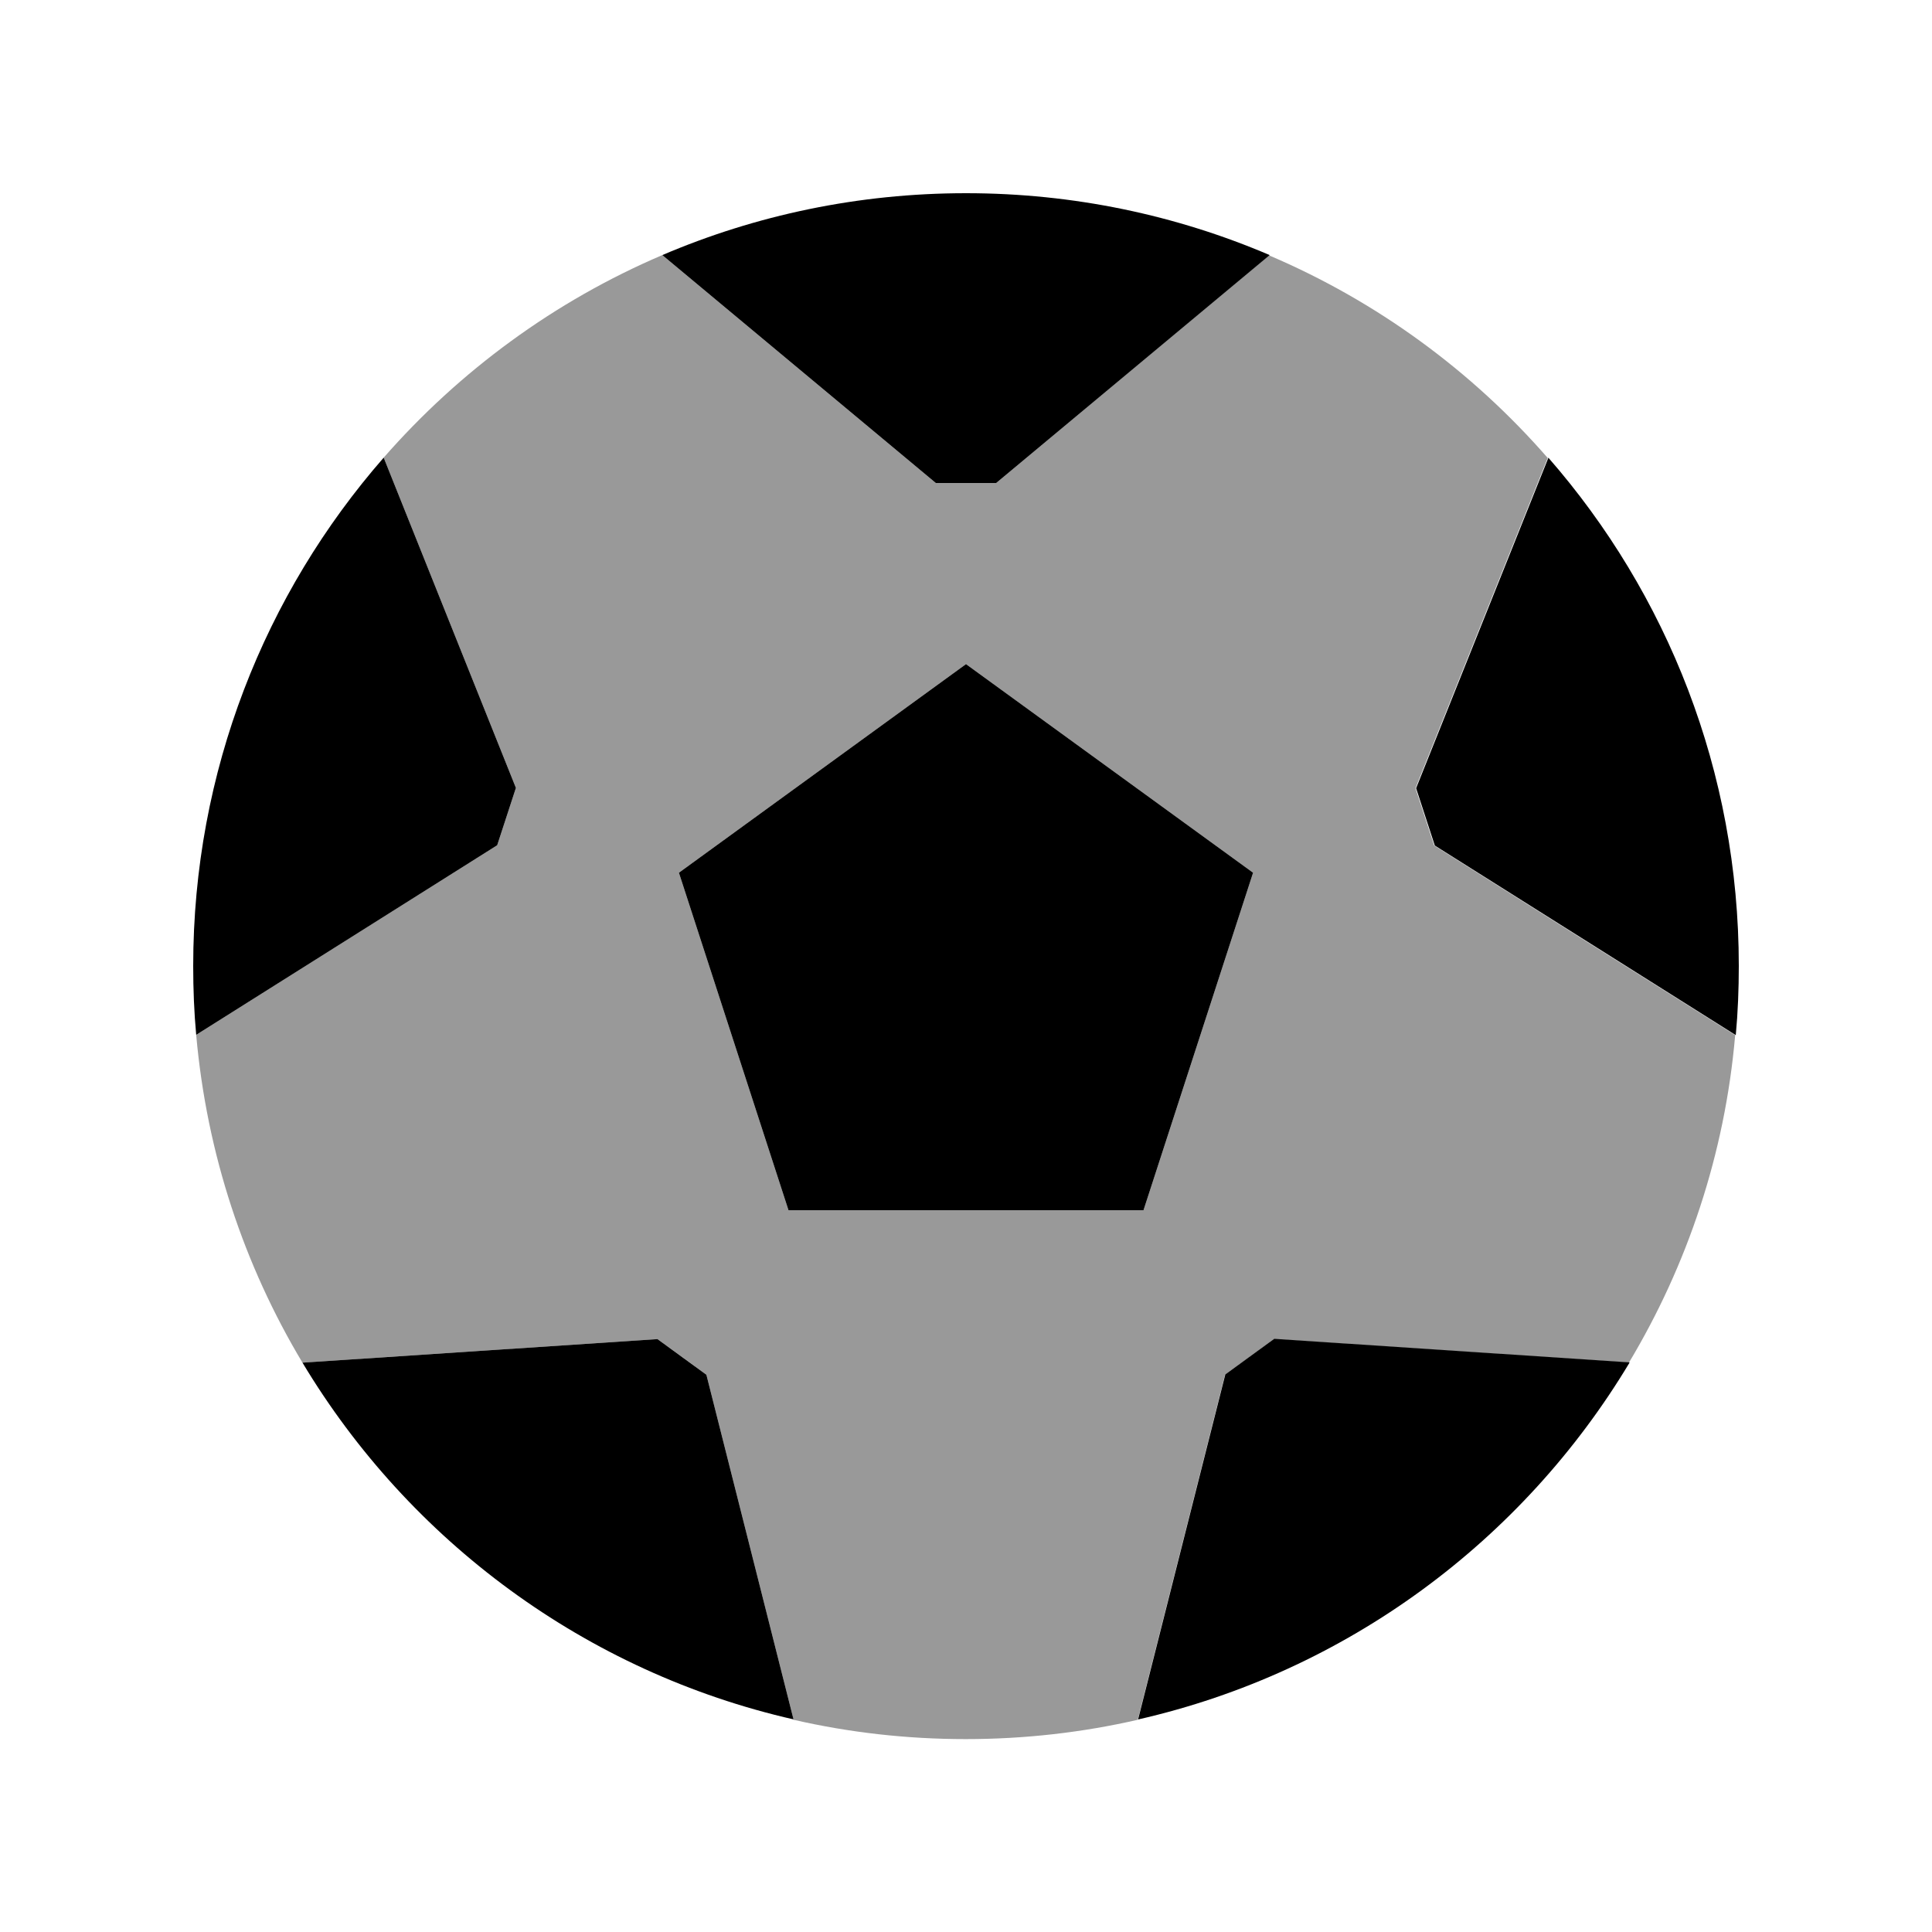
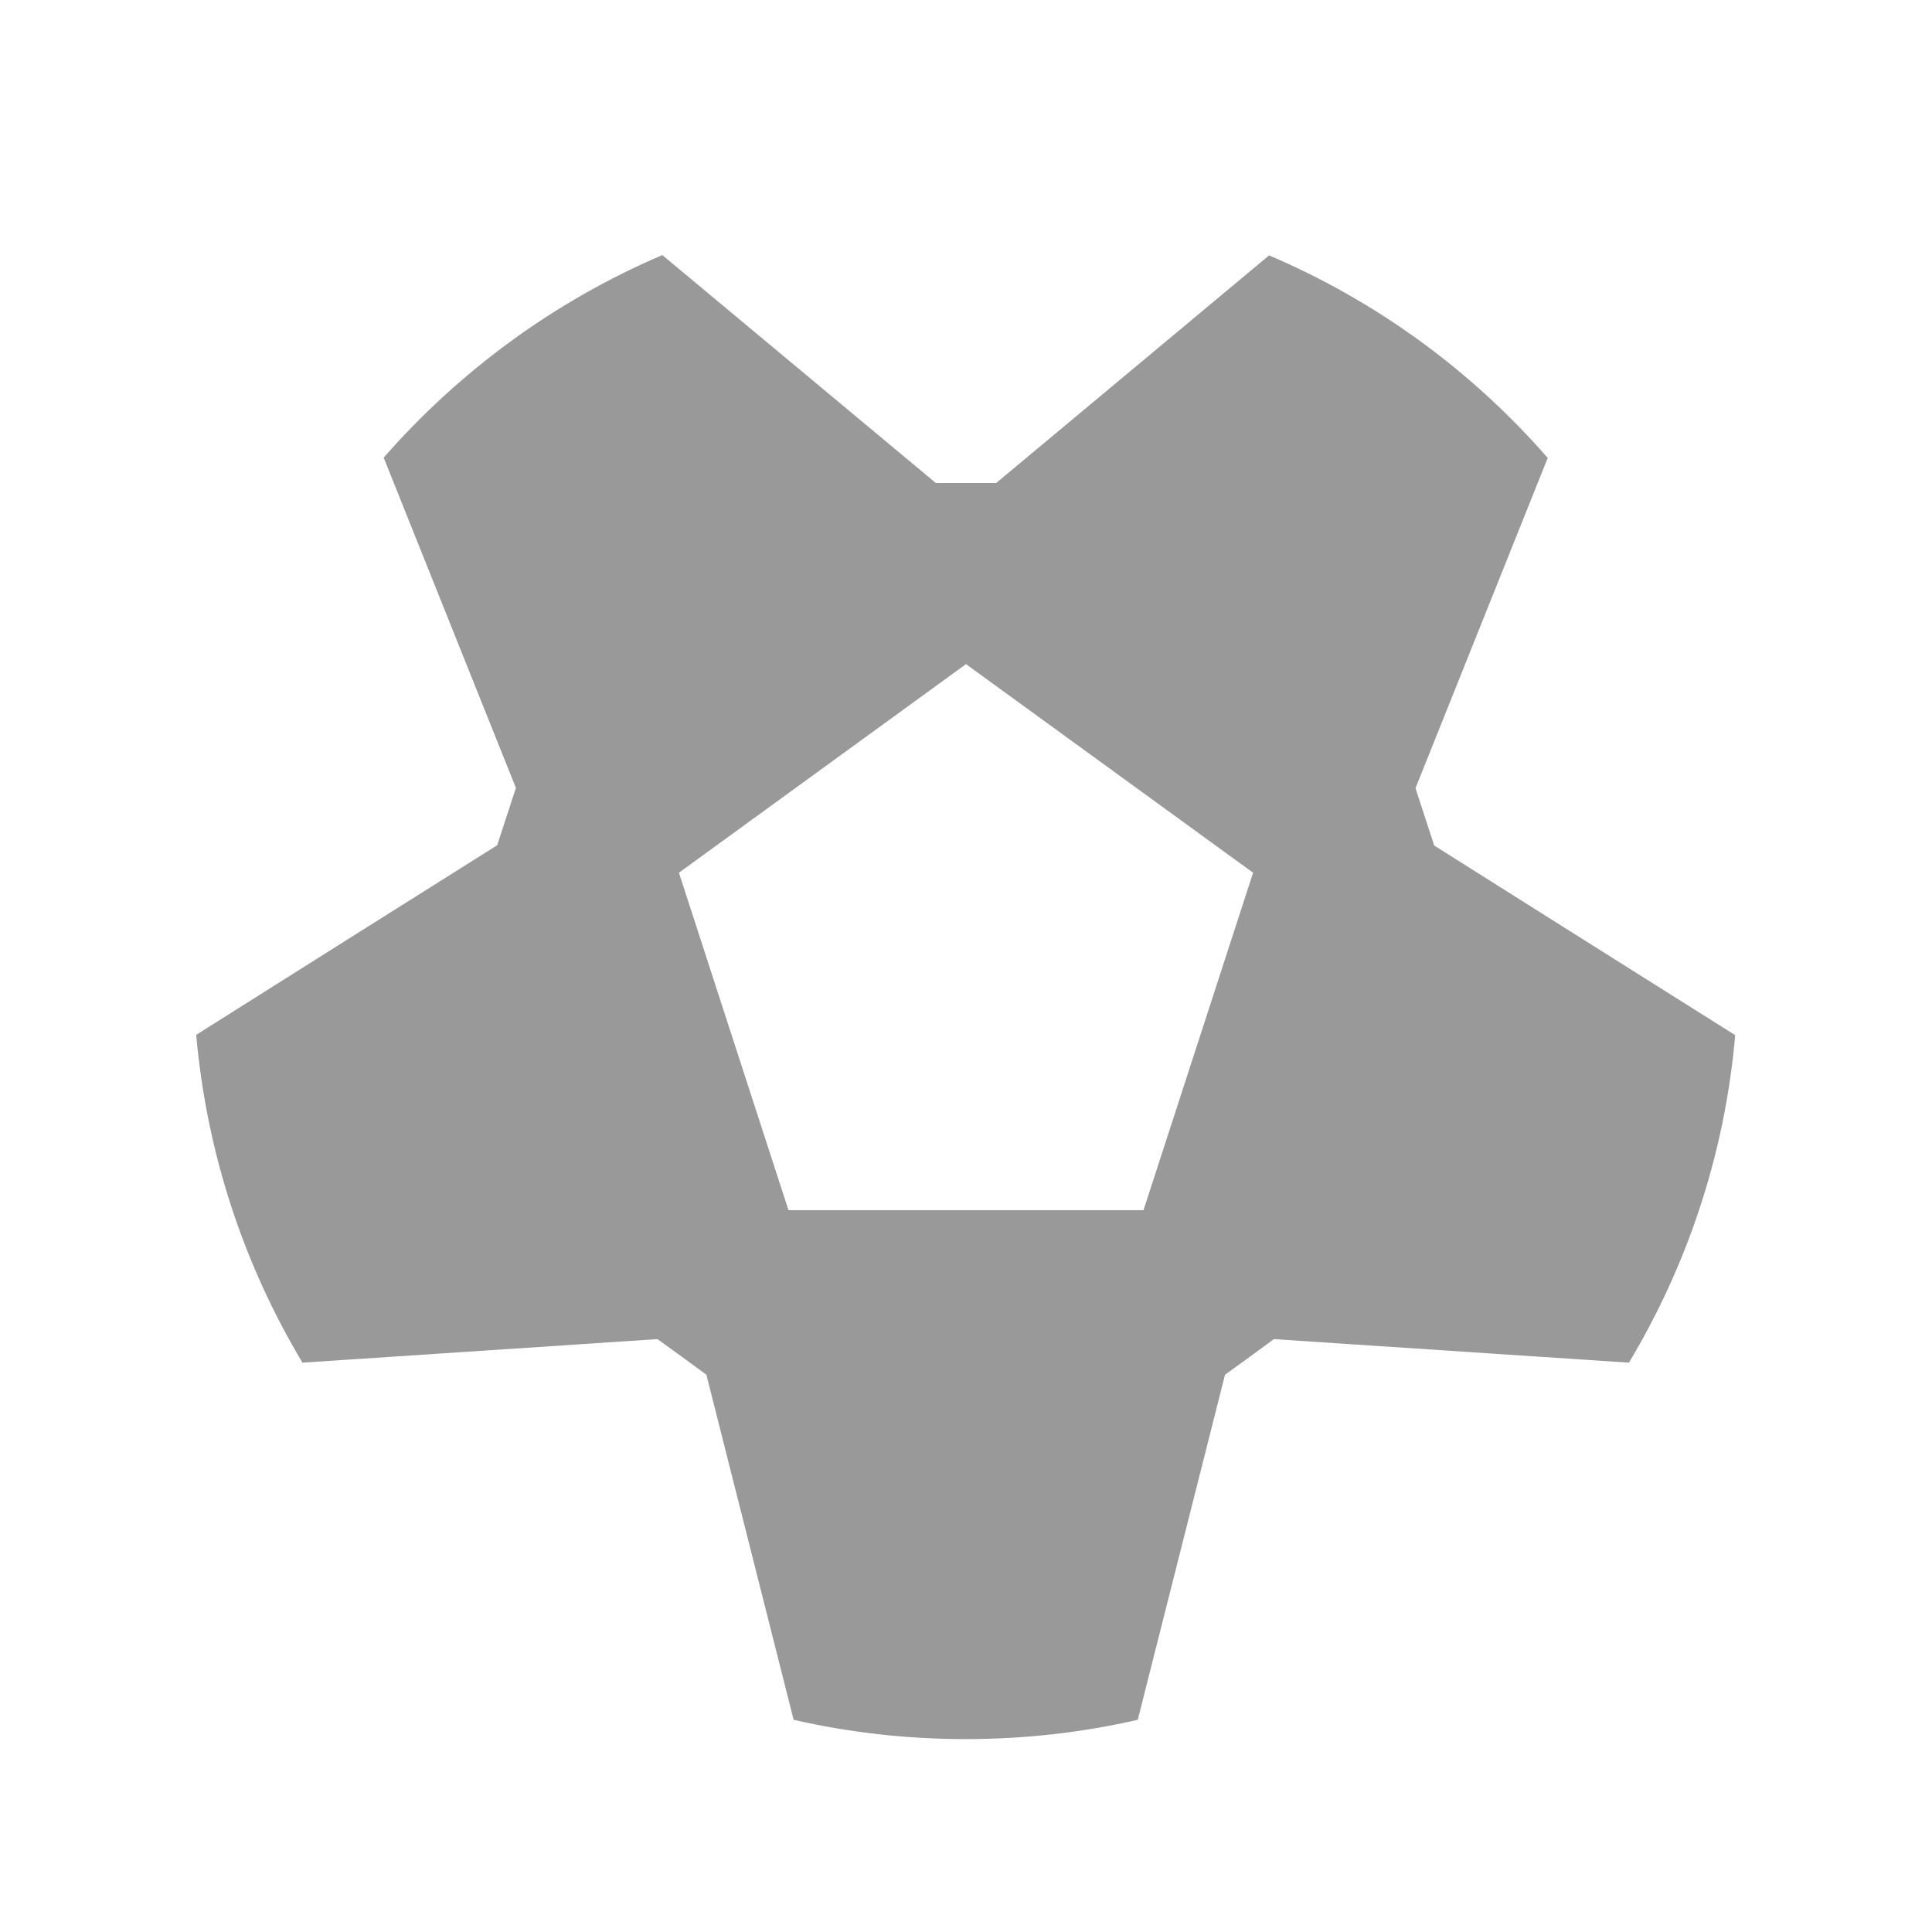
<svg xmlns="http://www.w3.org/2000/svg" viewBox="0 0 640 640">
  <path opacity=".4" fill="currentColor" d="M65 342.9C68.5 382.3 80.9 419.2 100.2 451.4C139.4 448.8 178.6 446.2 217.8 443.6C223.2 447.5 228.6 451.4 234 455.4C243.6 493.5 253.3 531.6 262.9 569.7C281.2 573.9 300.3 576.1 319.9 576.1C339.5 576.1 358.6 573.9 376.9 569.7C386.5 531.6 396.2 493.5 405.8 455.4C411.2 451.5 416.6 447.6 422 443.6L539.6 451.4C558.9 419.2 571.4 382.3 574.8 342.9C541.5 322 508.3 301 475.1 280.1L468.9 261.1L512.7 151.7C487.6 122.9 456.1 99.8 420.4 84.6L330 160L310 160C279.8 134.8 249.6 109.7 219.4 84.5C183.8 99.7 152.3 122.8 127.1 151.6L170.9 261C168.8 267.3 166.8 273.7 164.7 280C131.4 300.9 98.2 321.9 65 342.8zM224.9 289.1L320 220L415.1 289.1L378.8 400.9L261.2 400.9C249.1 363.6 237 326.4 224.9 289.1z" />
-   <path fill="currentColor" d="M65 342.9C64.3 335.4 64 327.7 64 320C64 255.5 87.8 196.6 127.1 151.6L170.9 261L164.7 280L65 342.8zM263 569.6C194 553.9 135.6 510.4 100.2 451.4L217.8 443.6L234 455.4L262.9 569.7zM539.8 451.4C504.4 510.4 446 553.9 377 569.6L405.9 455.3L422.1 443.5L539.7 451.3zM512.9 151.6C552.2 196.6 576 255.5 576 320C576 327.7 575.7 335.3 575 342.9L475.3 280.1L469.1 261.1L512.9 151.7zM420.6 84.5L330 160L310 160L219.4 84.5C250.3 71.3 284.3 64 320 64C355.7 64 389.7 71.3 420.6 84.5zM320 220L415.1 289.1L378.8 400.9L261.2 400.9L224.9 289.1L320 220z" />
</svg>